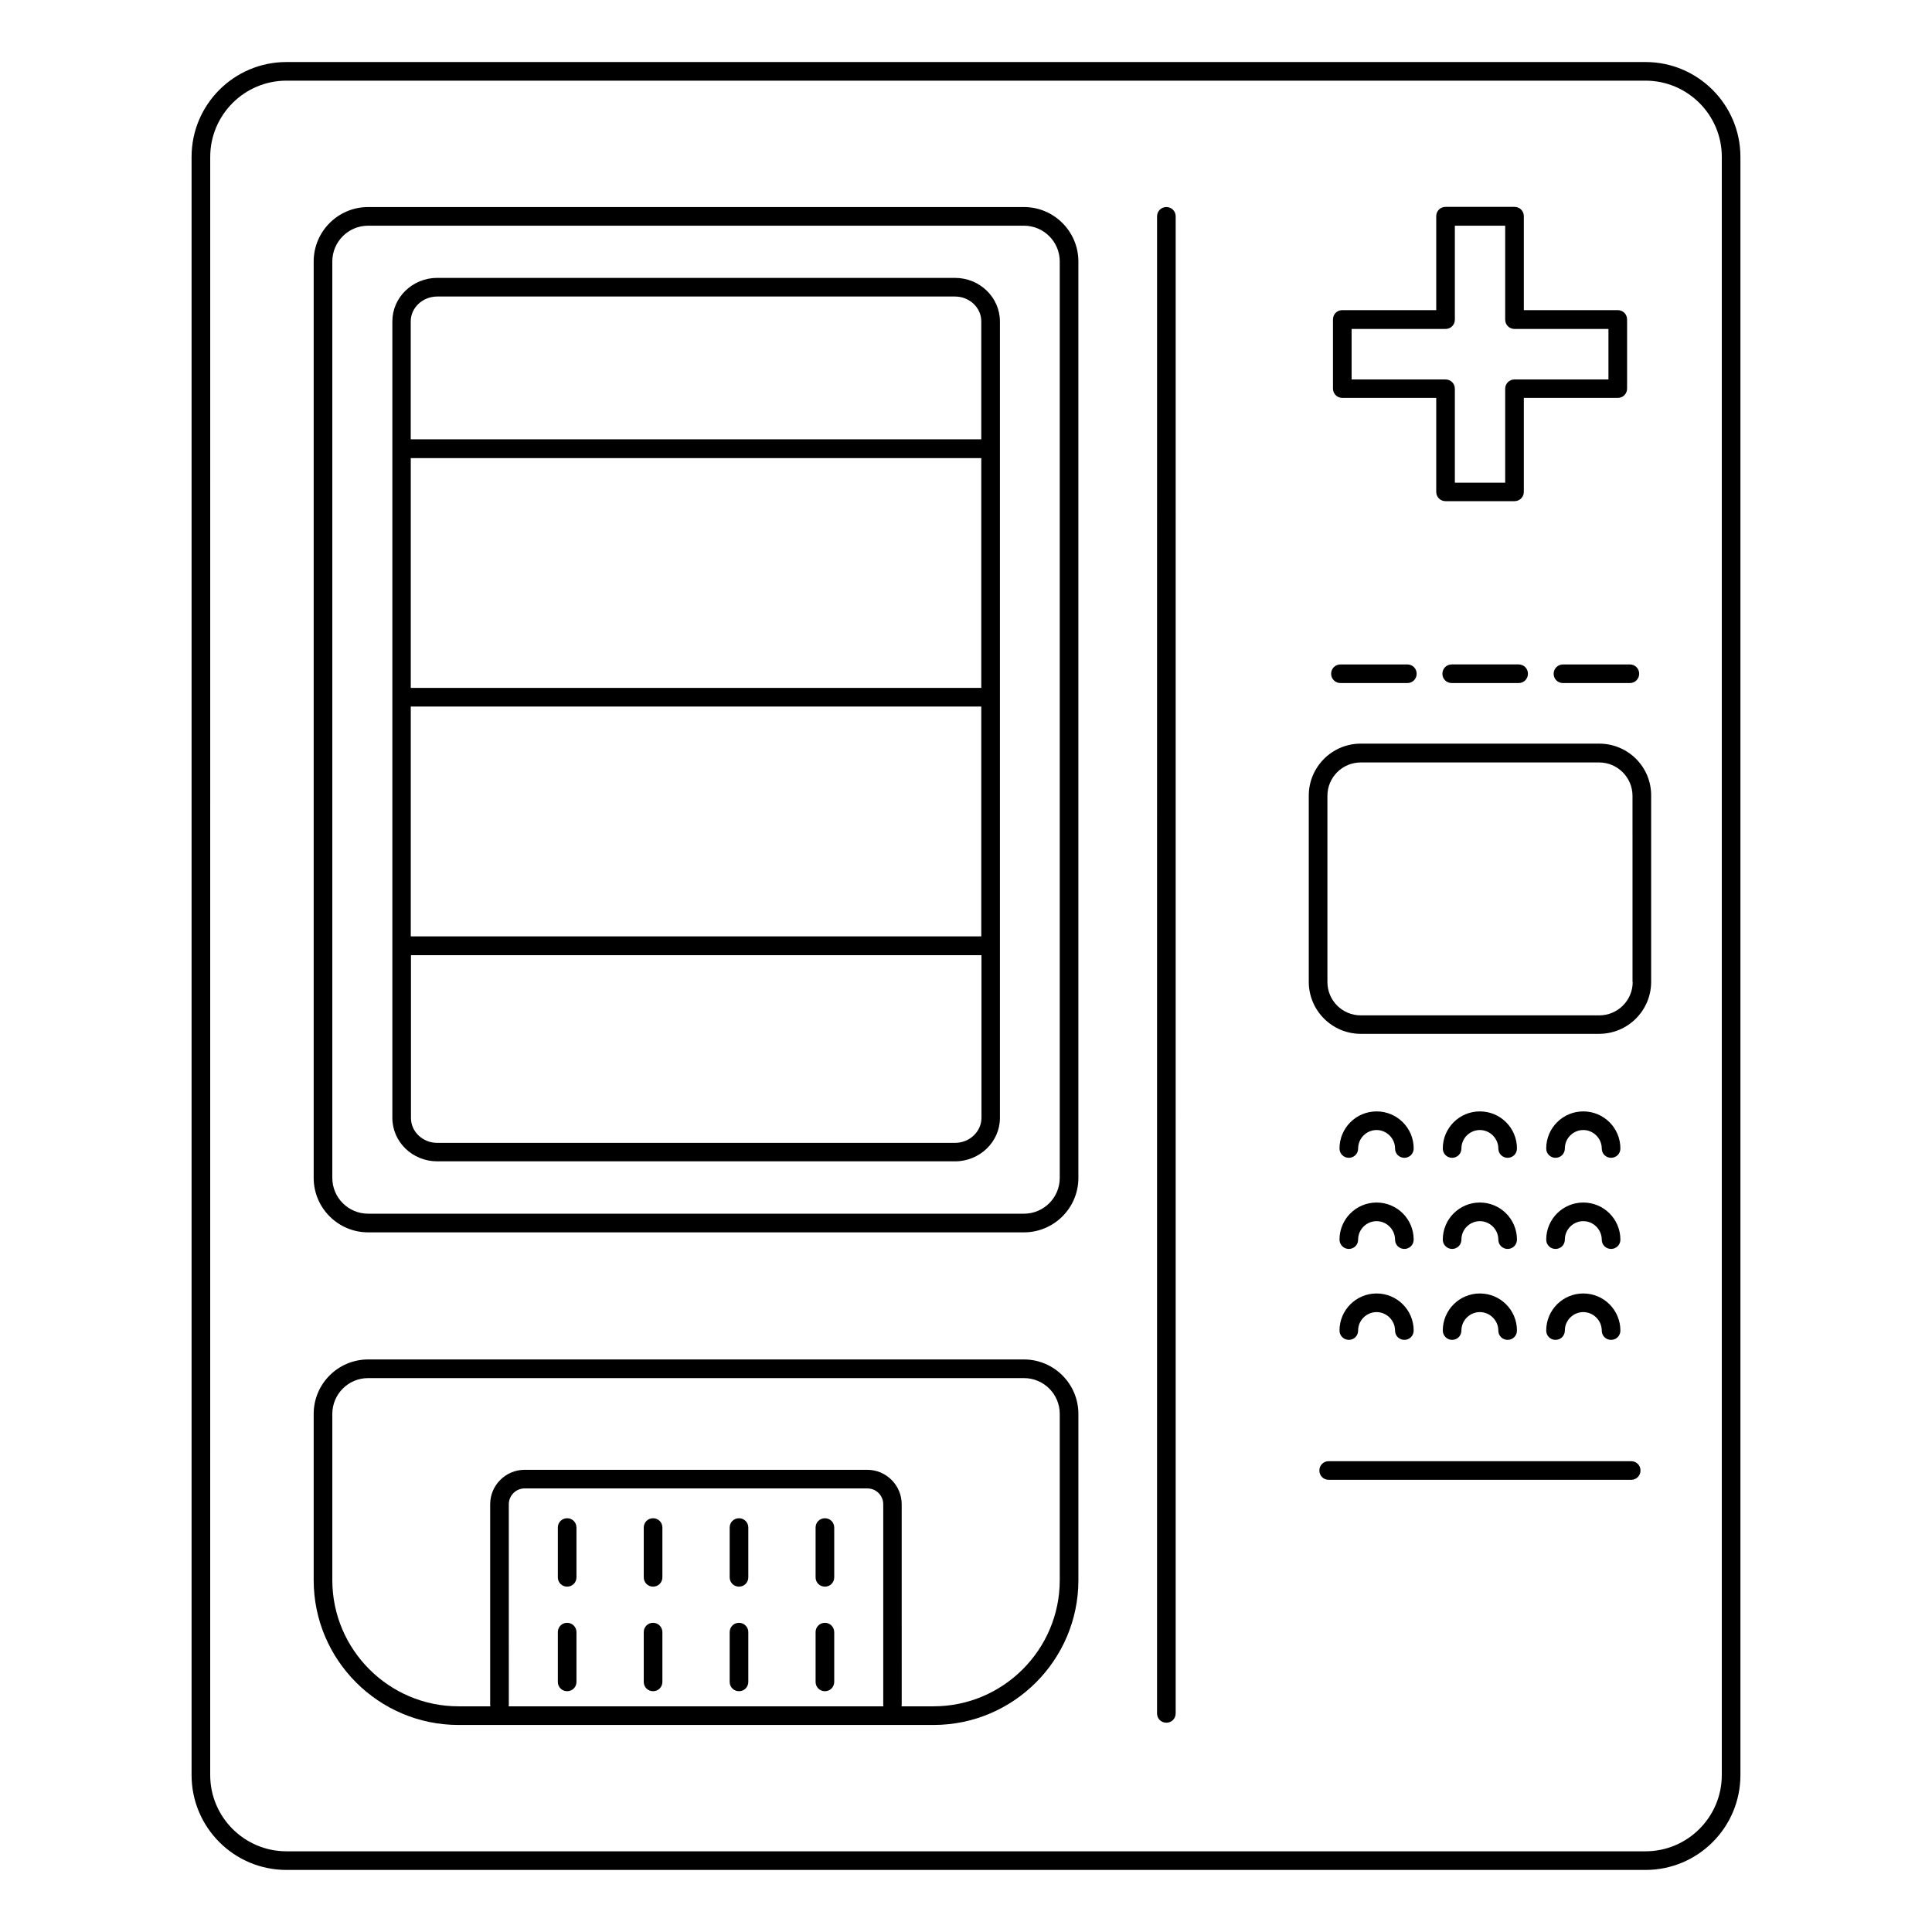
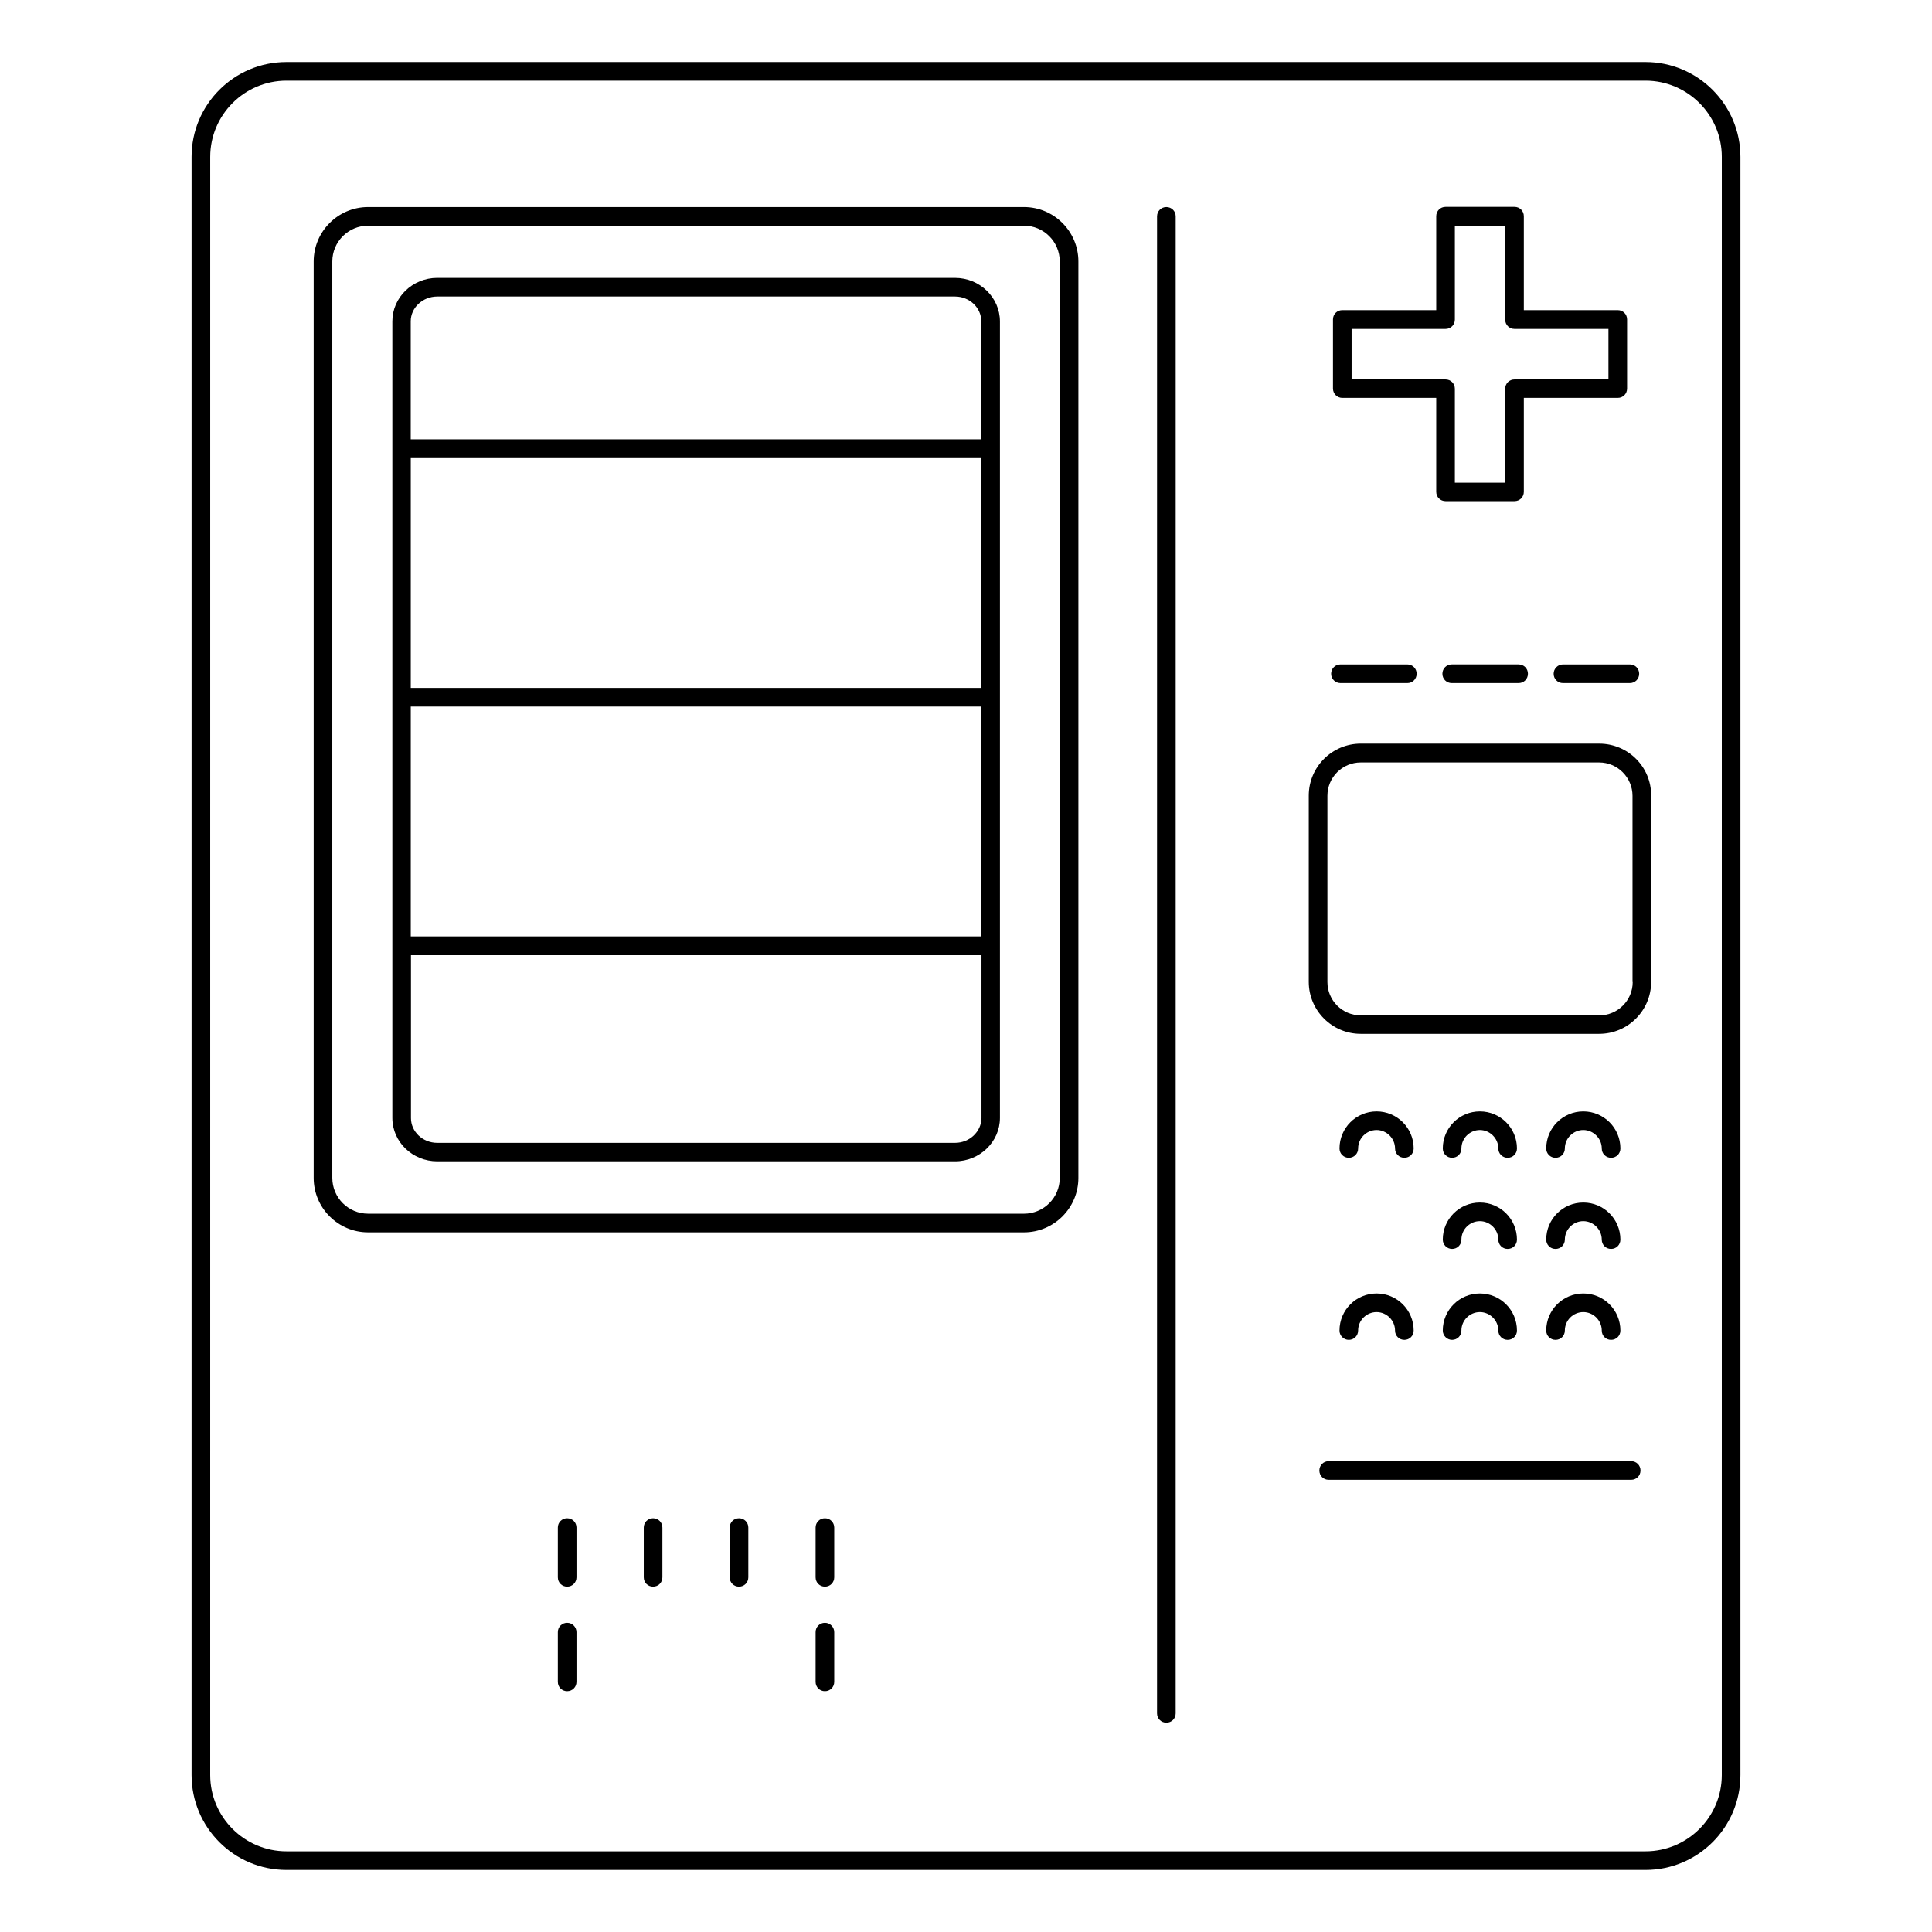
<svg xmlns="http://www.w3.org/2000/svg" fill="#000000" width="800px" height="800px" version="1.1" viewBox="144 144 512 512">
  <g>
    <path d="m580.09 160.44h-360.18c-13.879 0-25.141 11.262-25.141 25.141v428.83c0 13.879 11.262 25.141 25.141 25.141h360.18c13.879 0 25.141-11.262 25.141-25.141v-428.83c0-13.879-11.312-25.141-25.141-25.141zm20.203 453.97c0 11.113-9.039 20.203-20.203 20.203h-360.18c-11.113 0-20.203-9.039-20.203-20.203l0.004-428.83c0-11.113 9.039-20.203 20.203-20.203h360.18c11.113 0 20.203 9.039 20.203 20.203z" />
    <path d="m576.28 531.23h-80.164c-1.383 0-2.469 1.086-2.469 2.469s1.086 2.469 2.469 2.469h80.164c1.383 0 2.469-1.086 2.469-2.469 0.004-1.379-1.086-2.469-2.469-2.469z" />
-     <path d="m415.36 504.27h-173.81c-7.953 0-14.422 6.469-14.422 14.422v44.059c0 21.191 17.238 38.379 38.379 38.379h125.9c21.191 0 38.379-17.238 38.379-38.379v-44.059c-0.004-7.949-6.473-14.422-14.426-14.422zm-37.242 91.922h-99.328c0-0.098 0.051-0.199 0.051-0.348l-0.004-53.195c0-2.32 1.875-4.199 4.199-4.199h90.832c2.32 0 4.199 1.875 4.199 4.199v53.195c0 0.152 0.051 0.25 0.051 0.348zm46.727-33.438c0 18.422-15.016 33.438-33.438 33.438h-8.496c0-0.098 0.051-0.199 0.051-0.348l-0.004-53.195c0-5.039-4.102-9.137-9.137-9.137h-90.785c-5.039 0-9.137 4.102-9.137 9.137v53.195c0 0.098 0.051 0.199 0.051 0.348h-8.445c-18.422 0-33.438-15.016-33.438-33.438v-44.059c0-5.234 4.246-9.484 9.484-9.484h173.81c5.234 0 9.484 4.246 9.484 9.484z" />
    <path d="m453.1 198.87c-1.383 0-2.469 1.086-2.469 2.469l-0.004 396.73c0 1.383 1.086 2.469 2.469 2.469s2.469-1.086 2.469-2.469l0.004-396.73c0-1.383-1.086-2.469-2.469-2.469z" />
    <path d="m415.36 198.87h-173.81c-7.953 0-14.422 6.469-14.422 14.422v242.87c0 7.953 6.469 14.422 14.422 14.422h173.81c7.953 0 14.422-6.469 14.422-14.422v-242.87c0-7.953-6.469-14.422-14.422-14.422zm9.484 257.29c0 5.234-4.246 9.484-9.484 9.484l-173.81-0.004c-5.234 0-9.484-4.246-9.484-9.484v-242.86c0-5.234 4.246-9.484 9.484-9.484h173.81c5.234 0 9.484 4.246 9.484 9.484z" />
    <path d="m397.09 217.64h-137.21c-6.57 0-11.902 5.188-11.902 11.508v211.11c0 6.371 5.336 11.508 11.902 11.508h137.21c6.57 0 11.902-5.188 11.902-11.508v-211.06c0-6.371-5.336-11.555-11.902-11.555zm-144.23 47.762h151.19v60.902h-151.19zm0 65.84h151.19v60.902h-151.19zm7.016-108.66h137.21c3.852 0 6.965 2.965 6.965 6.57v31.266h-151.2v-31.266c0-3.606 3.164-6.57 7.016-6.57zm137.21 224.29h-137.21c-3.852 0-6.965-2.965-6.965-6.57v-43.168h151.19v43.168c-0.051 3.609-3.16 6.57-7.012 6.57z" />
    <path d="m294.3 546.35c-1.383 0-2.469 1.086-2.469 2.469v13.188c0 1.383 1.086 2.469 2.469 2.469s2.469-1.086 2.469-2.469v-13.188c0-1.383-1.086-2.469-2.469-2.469z" />
    <path d="m317.07 546.35c-1.383 0-2.469 1.086-2.469 2.469v13.188c0 1.383 1.086 2.469 2.469 2.469 1.383 0 2.469-1.086 2.469-2.469v-13.188c0.004-1.383-1.086-2.469-2.469-2.469z" />
    <path d="m339.84 546.35c-1.383 0-2.469 1.086-2.469 2.469v13.188c0 1.383 1.086 2.469 2.469 2.469 1.383 0 2.469-1.086 2.469-2.469v-13.188c0.004-1.383-1.082-2.469-2.469-2.469z" />
    <path d="m362.61 546.35c-1.383 0-2.469 1.086-2.469 2.469v13.188c0 1.383 1.086 2.469 2.469 2.469s2.469-1.086 2.469-2.469v-13.188c0-1.383-1.086-2.469-2.469-2.469z" />
    <path d="m294.3 574.06c-1.383 0-2.469 1.086-2.469 2.469v13.188c0 1.383 1.086 2.469 2.469 2.469s2.469-1.086 2.469-2.469v-13.188c0-1.332-1.086-2.469-2.469-2.469z" />
-     <path d="m317.07 574.06c-1.383 0-2.469 1.086-2.469 2.469v13.188c0 1.383 1.086 2.469 2.469 2.469 1.383 0 2.469-1.086 2.469-2.469v-13.188c0.004-1.332-1.086-2.469-2.469-2.469z" />
-     <path d="m339.84 574.06c-1.383 0-2.469 1.086-2.469 2.469v13.188c0 1.383 1.086 2.469 2.469 2.469 1.383 0 2.469-1.086 2.469-2.469v-13.188c0.004-1.332-1.082-2.469-2.469-2.469z" />
-     <path d="m362.61 574.06c-1.383 0-2.469 1.086-2.469 2.469v13.188c0 1.383 1.086 2.469 2.469 2.469s2.469-1.086 2.469-2.469v-13.188c0-1.332-1.086-2.469-2.469-2.469z" />
+     <path d="m362.61 574.06c-1.383 0-2.469 1.086-2.469 2.469v13.188c0 1.383 1.086 2.469 2.469 2.469s2.469-1.086 2.469-2.469v-13.188c0-1.332-1.086-2.469-2.469-2.469" />
    <path d="m499.72 249.45h24.895v24.895c0 1.383 1.086 2.469 2.469 2.469h18.277c1.383 0 2.469-1.086 2.469-2.469v-24.895h24.895c1.383 0 2.469-1.086 2.469-2.469v-18.324c0-1.383-1.086-2.469-2.469-2.469h-24.895v-24.895c0-1.383-1.086-2.469-2.469-2.469h-18.277c-1.383 0-2.469 1.086-2.469 2.469v24.895h-24.895c-1.383 0-2.469 1.086-2.469 2.469v18.324c0 1.383 1.137 2.469 2.469 2.469zm2.469-18.277h24.895c1.383 0 2.469-1.086 2.469-2.469v-24.895h13.336v24.895c0 1.383 1.086 2.469 2.469 2.469h24.895v13.387h-24.895c-1.383 0-2.469 1.086-2.469 2.469v24.895h-13.336v-24.895c0-1.383-1.086-2.469-2.469-2.469h-24.895z" />
    <path d="m567.79 341.07h-63.172c-7.606 0-13.781 6.176-13.781 13.781v49.344c0 7.606 6.176 13.781 13.781 13.781h63.172c7.606 0 13.781-6.176 13.781-13.781v-49.344c0.051-7.609-6.125-13.781-13.781-13.781zm8.891 63.172c0 4.891-4 8.84-8.84 8.84h-63.223c-4.891 0-8.84-3.953-8.84-8.84v-49.344c0-4.891 3.953-8.84 8.84-8.84h63.172c4.891 0 8.84 4 8.84 8.84l0.004 49.344z" />
    <path d="m503.92 448.36c0-2.715 2.223-4.891 4.891-4.891s4.891 2.223 4.891 4.891c0 1.383 1.086 2.469 2.469 2.469s2.469-1.086 2.469-2.469c0-5.434-4.394-9.828-9.828-9.828s-9.828 4.394-9.828 9.828c0 1.383 1.086 2.469 2.469 2.469s2.469-1.086 2.469-2.469z" />
    <path d="m531.29 448.36c0-2.715 2.223-4.891 4.891-4.891s4.891 2.223 4.891 4.891c0 1.383 1.086 2.469 2.469 2.469 1.383 0 2.469-1.086 2.469-2.469 0-5.434-4.394-9.828-9.828-9.828-5.434 0-9.828 4.394-9.828 9.828 0 1.383 1.086 2.469 2.469 2.469 1.383 0 2.469-1.086 2.469-2.469z" />
    <path d="m558.7 448.36c0-2.715 2.223-4.891 4.891-4.891 2.668 0 4.891 2.223 4.891 4.891 0 1.383 1.086 2.469 2.469 2.469 1.383 0 2.469-1.086 2.469-2.469 0-5.434-4.394-9.828-9.828-9.828s-9.828 4.394-9.828 9.828c0 1.383 1.086 2.469 2.469 2.469 1.383 0 2.469-1.086 2.469-2.469z" />
-     <path d="m501.45 474.98c1.383 0 2.469-1.086 2.469-2.469 0-2.715 2.223-4.891 4.891-4.891s4.891 2.223 4.891 4.891c0 1.383 1.086 2.469 2.469 2.469s2.469-1.086 2.469-2.469c0-5.434-4.394-9.828-9.828-9.828s-9.828 4.394-9.828 9.828c-0.004 1.383 1.133 2.469 2.469 2.469z" />
    <path d="m528.82 474.98c1.383 0 2.469-1.086 2.469-2.469 0-2.715 2.223-4.891 4.891-4.891s4.891 2.223 4.891 4.891c0 1.383 1.086 2.469 2.469 2.469 1.383 0 2.469-1.086 2.469-2.469 0-5.434-4.394-9.828-9.828-9.828-5.434 0-9.828 4.394-9.828 9.828 0 1.383 1.133 2.469 2.469 2.469z" />
    <path d="m556.23 474.98c1.383 0 2.469-1.086 2.469-2.469 0-2.715 2.223-4.891 4.891-4.891 2.668 0 4.891 2.223 4.891 4.891 0 1.383 1.086 2.469 2.469 2.469 1.383 0 2.469-1.086 2.469-2.469 0-5.434-4.394-9.828-9.828-9.828s-9.828 4.394-9.828 9.828c-0.004 1.383 1.086 2.469 2.469 2.469z" />
    <path d="m501.45 499.08c1.383 0 2.469-1.086 2.469-2.469 0-2.715 2.223-4.891 4.891-4.891s4.891 2.223 4.891 4.891c0 1.383 1.086 2.469 2.469 2.469s2.469-1.086 2.469-2.469c0-5.434-4.394-9.828-9.828-9.828s-9.828 4.394-9.828 9.828c-0.004 1.383 1.133 2.469 2.469 2.469z" />
    <path d="m528.82 499.08c1.383 0 2.469-1.086 2.469-2.469 0-2.715 2.223-4.891 4.891-4.891s4.891 2.223 4.891 4.891c0 1.383 1.086 2.469 2.469 2.469 1.383 0 2.469-1.086 2.469-2.469 0-5.434-4.394-9.828-9.828-9.828-5.434 0-9.828 4.394-9.828 9.828 0 1.383 1.133 2.469 2.469 2.469z" />
    <path d="m556.23 499.08c1.383 0 2.469-1.086 2.469-2.469 0-2.715 2.223-4.891 4.891-4.891 2.668 0 4.891 2.223 4.891 4.891 0 1.383 1.086 2.469 2.469 2.469 1.383 0 2.469-1.086 2.469-2.469 0-5.434-4.394-9.828-9.828-9.828s-9.828 4.394-9.828 9.828c-0.004 1.383 1.086 2.469 2.469 2.469z" />
    <path d="m499.23 325.02h17.73c1.383 0 2.469-1.086 2.469-2.469 0-1.383-1.086-2.469-2.469-2.469h-17.73c-1.383 0-2.469 1.086-2.469 2.469-0.004 1.383 1.133 2.469 2.469 2.469z" />
    <path d="m528.72 320.08c-1.383 0-2.469 1.086-2.469 2.469 0 1.383 1.086 2.469 2.469 2.469h17.73c1.383 0 2.469-1.086 2.469-2.469 0-1.383-1.086-2.469-2.469-2.469z" />
    <path d="m555.73 322.55c0 1.383 1.086 2.469 2.469 2.469h17.73c1.383 0 2.469-1.086 2.469-2.469 0-1.383-1.086-2.469-2.469-2.469h-17.73c-1.383 0-2.469 1.133-2.469 2.469z" />
  </g>
</svg>